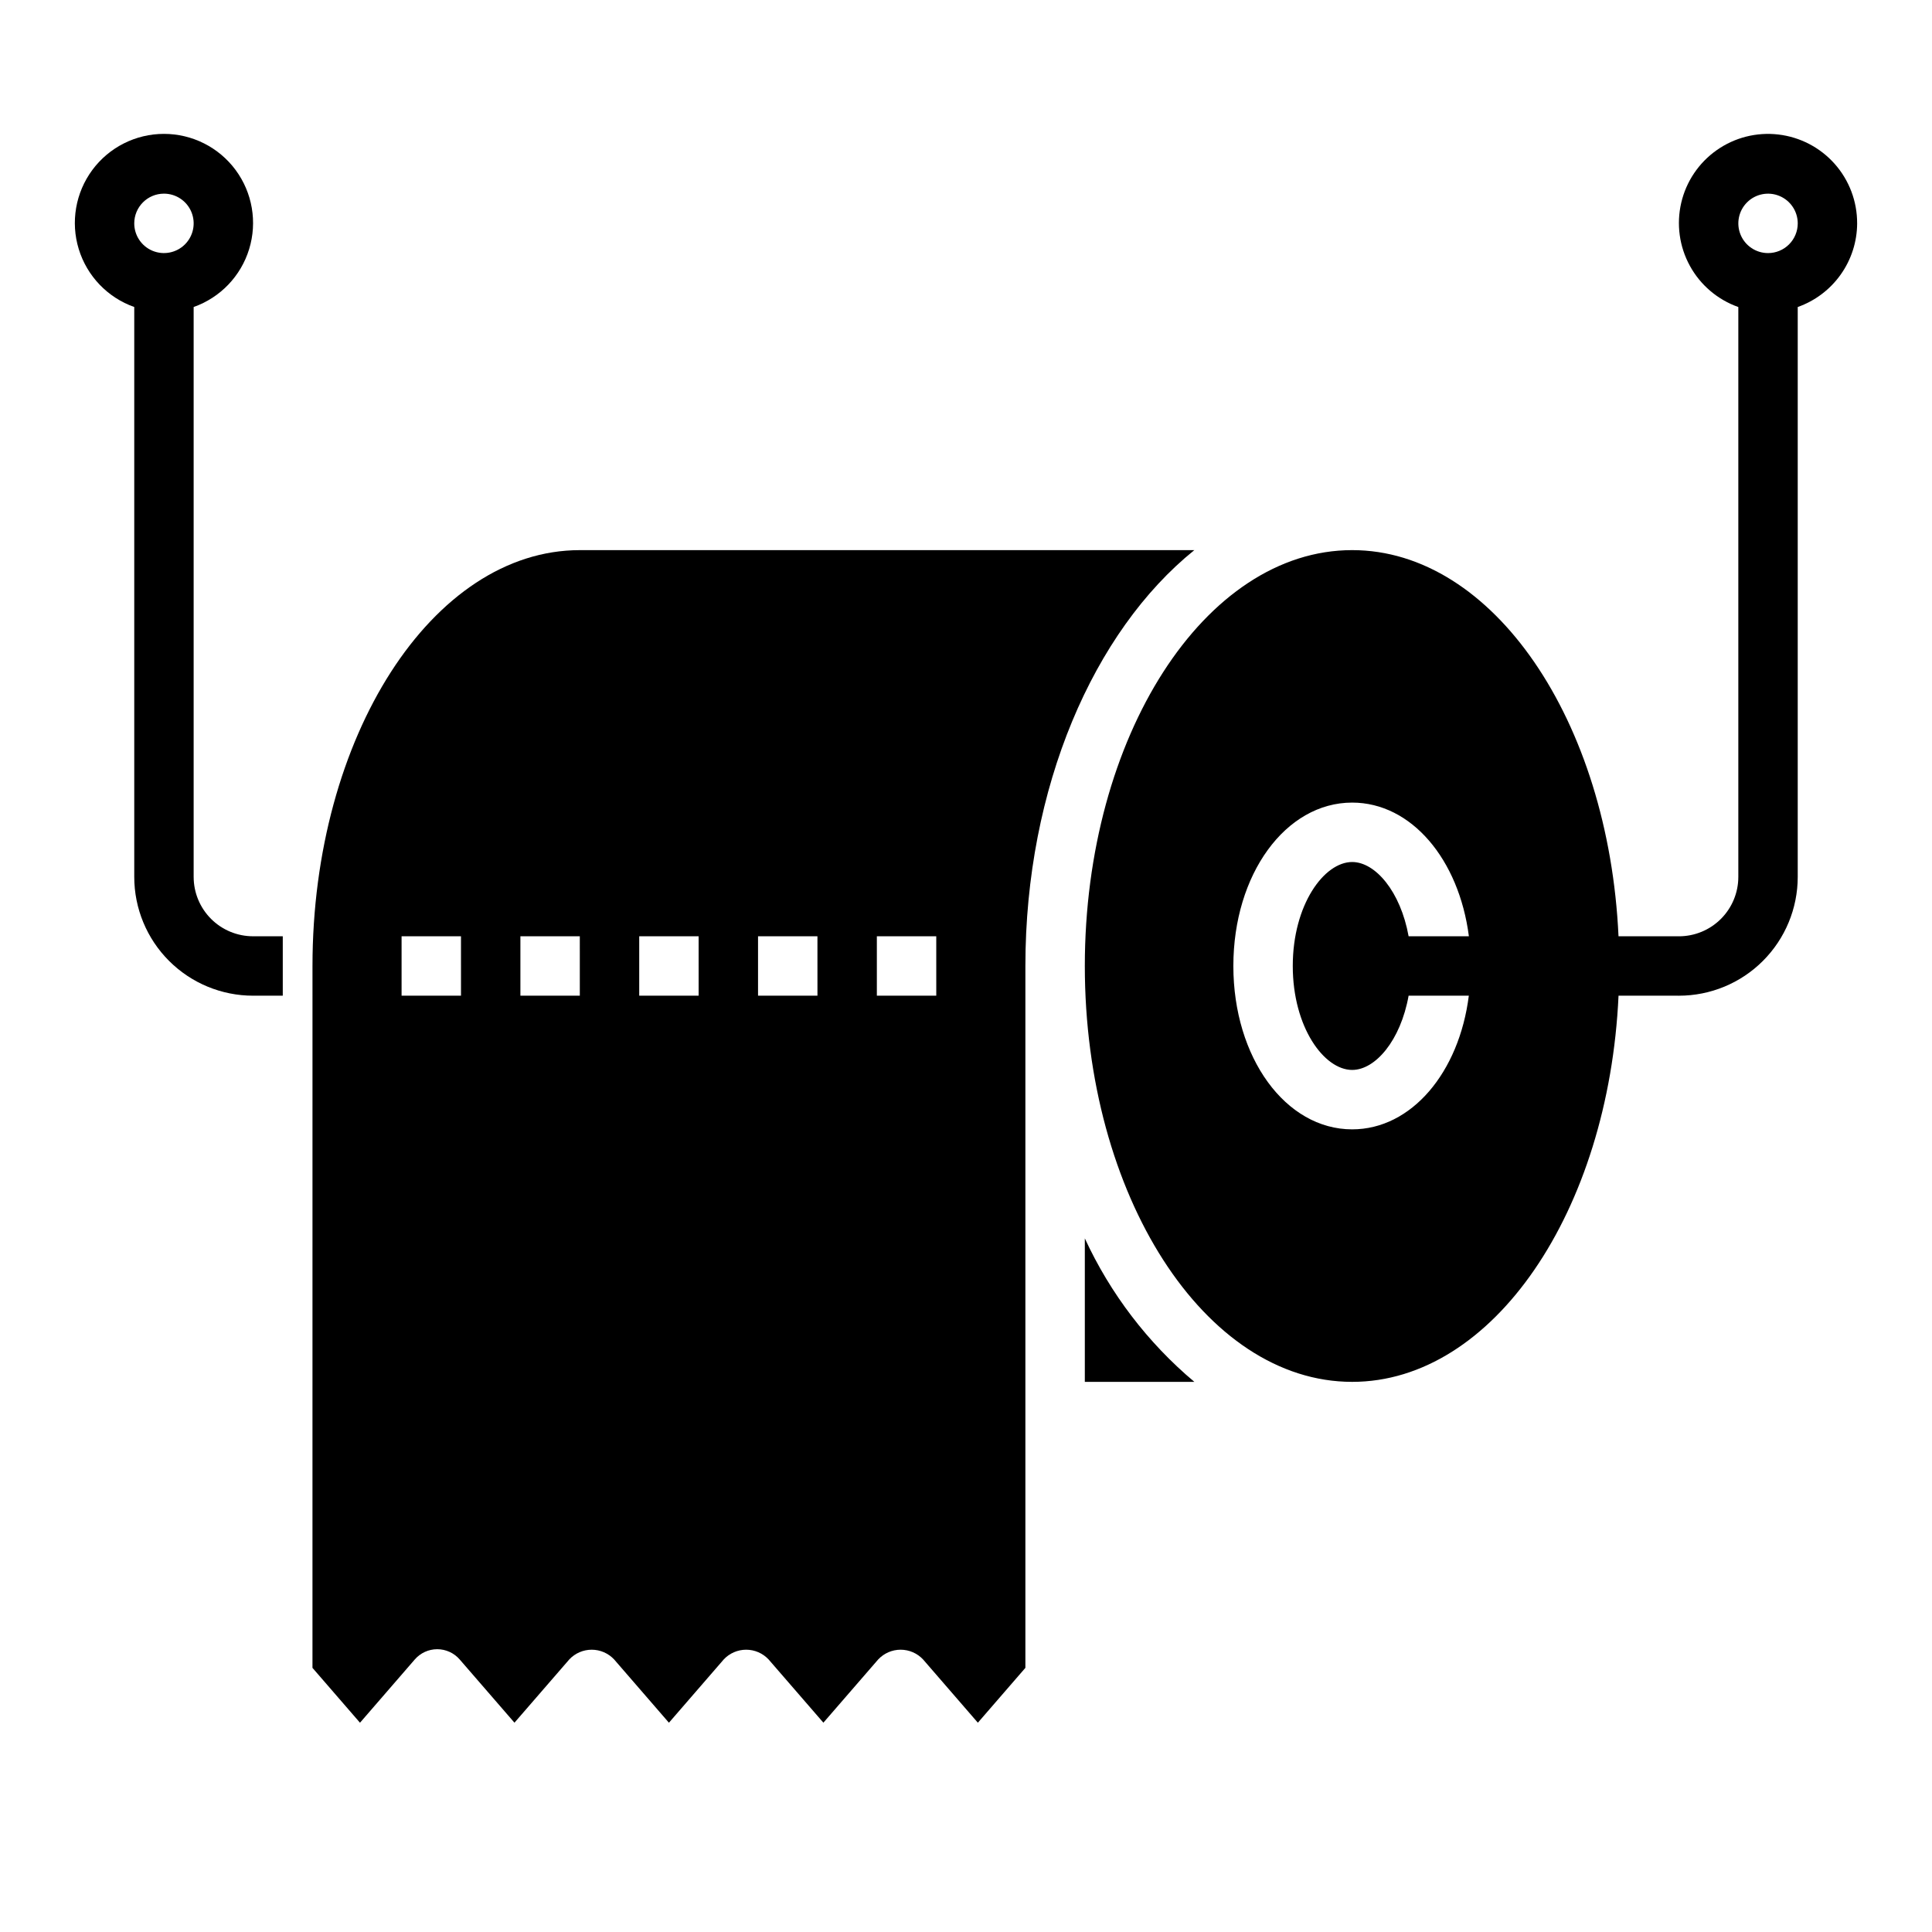
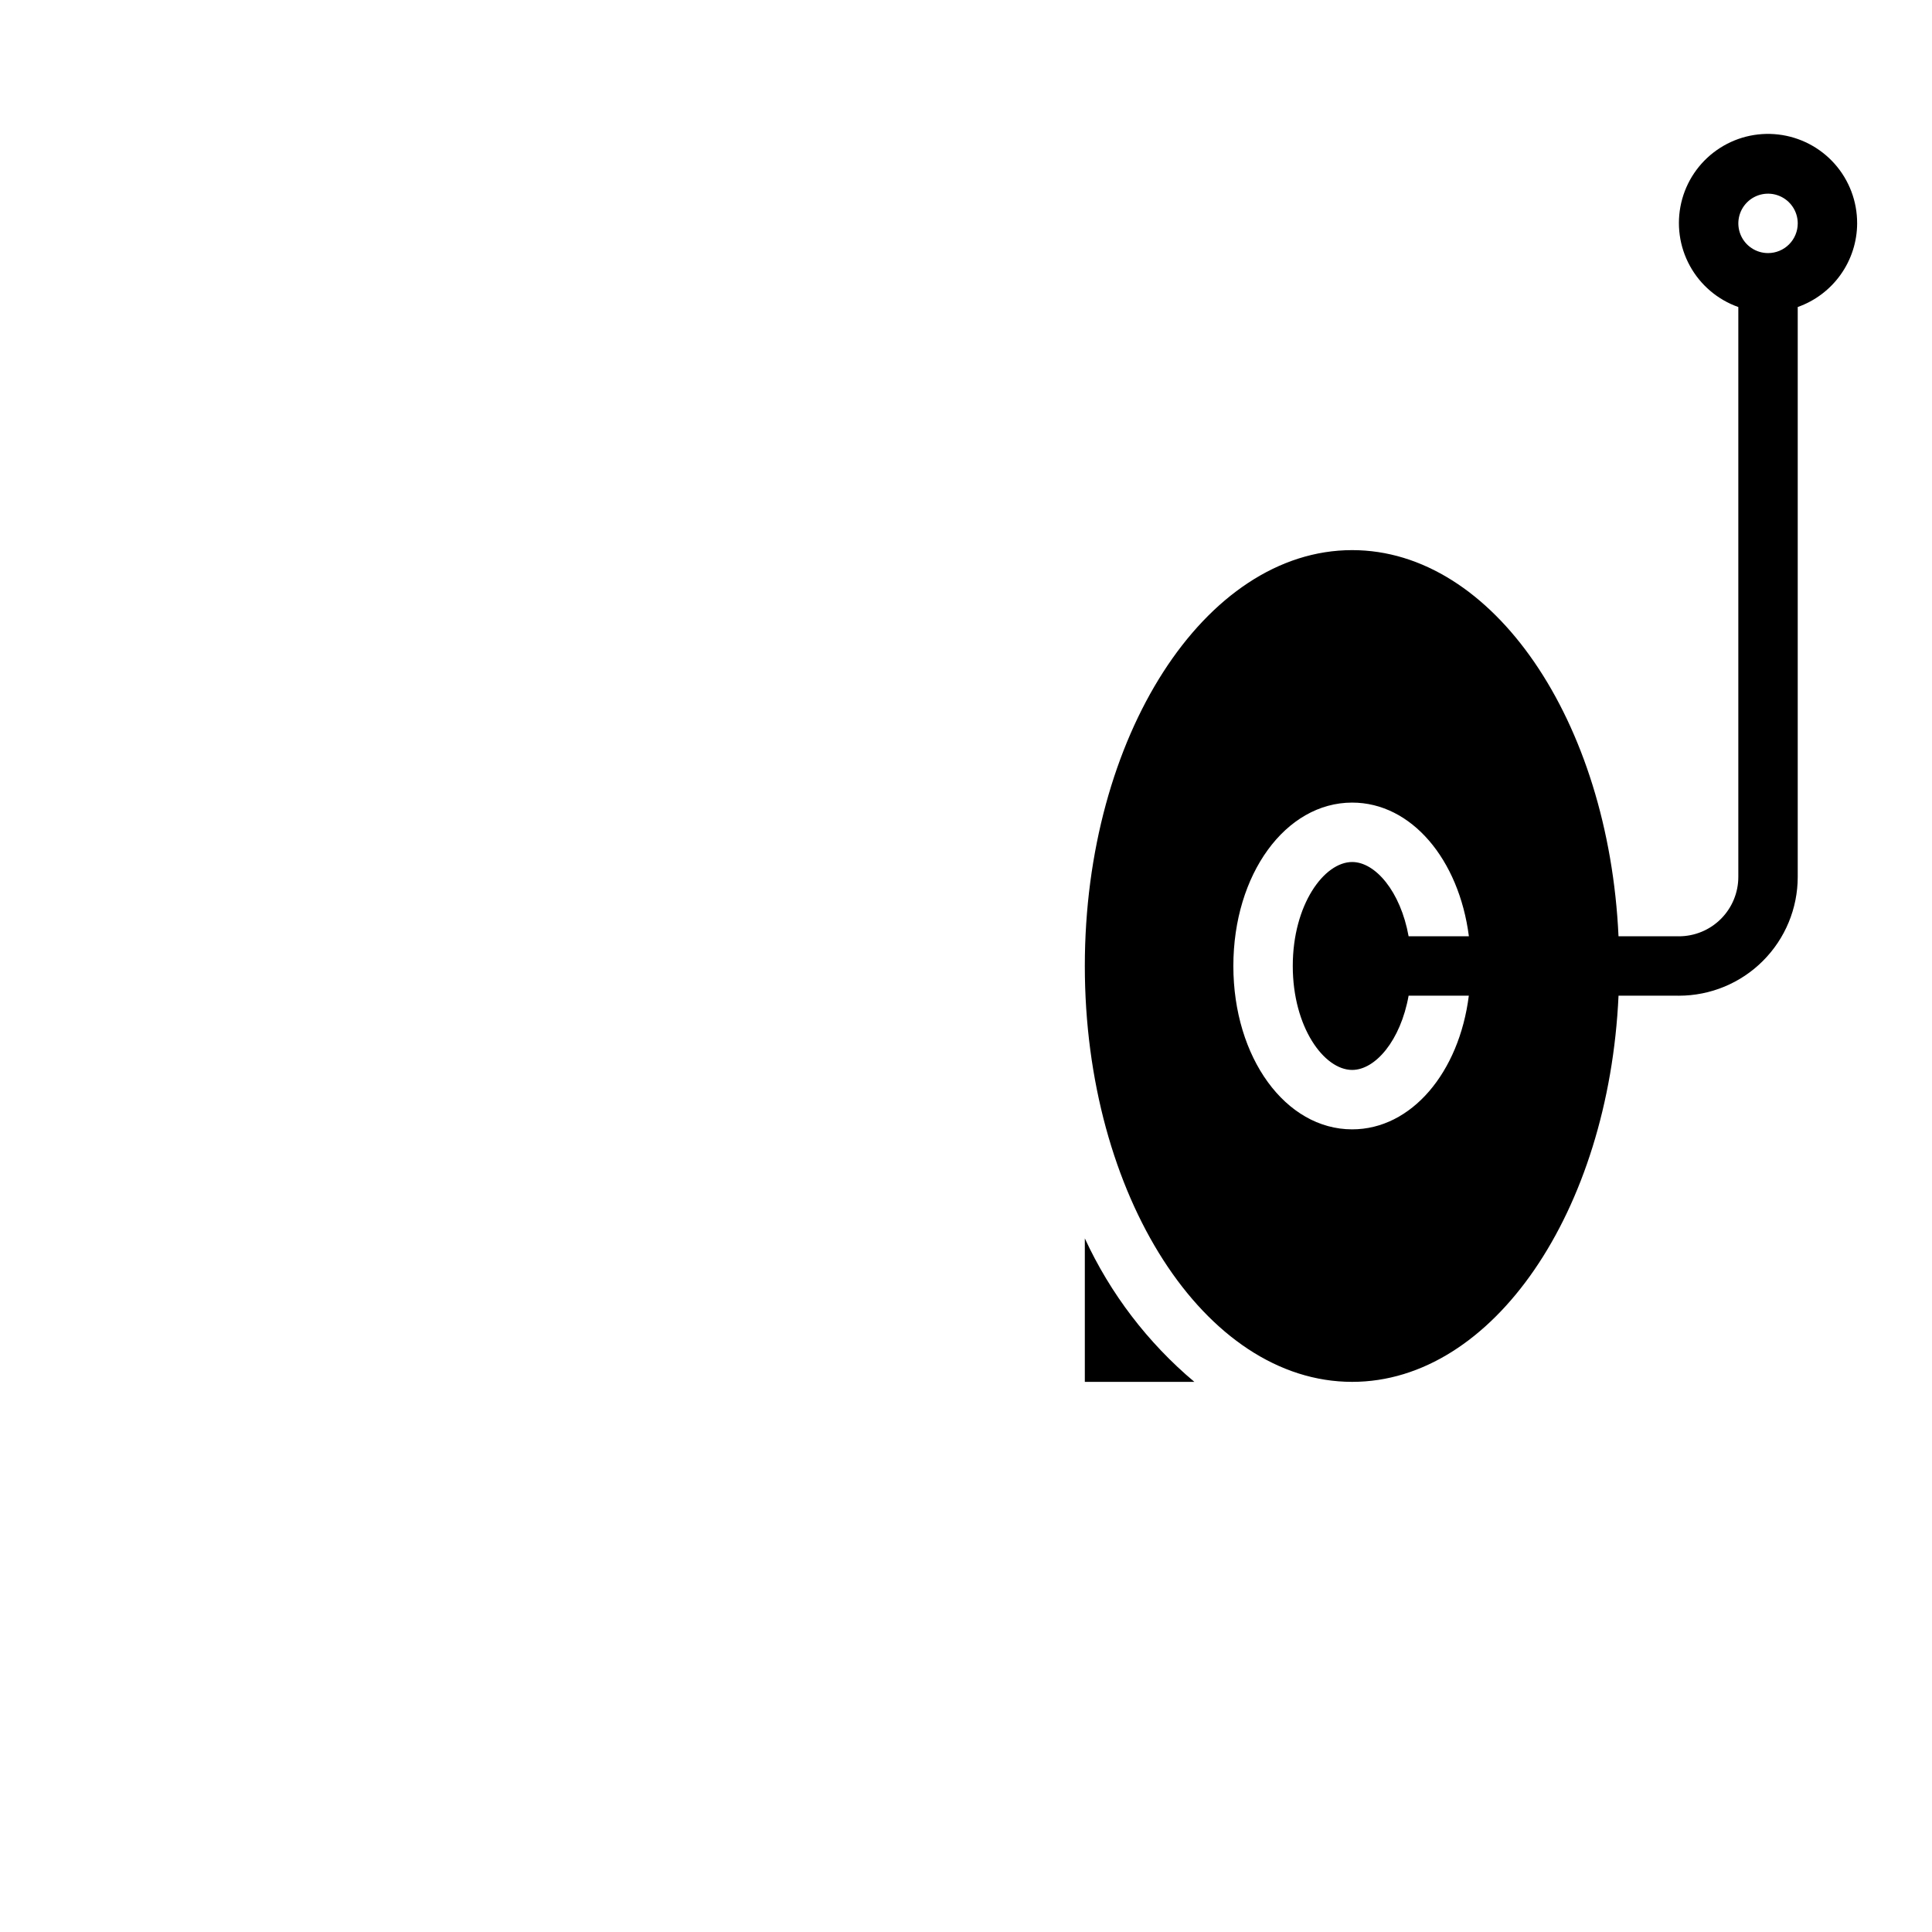
<svg xmlns="http://www.w3.org/2000/svg" fill="#000000" width="800px" height="800px" version="1.1" viewBox="144 144 512 512">
  <g>
    <path d="m636.16 203.2c0.023-5.809-2.094-11.422-5.945-15.766-3.852-4.344-9.168-7.117-14.938-7.789-5.766-0.676-11.582 0.801-16.328 4.144-4.75 3.344-8.098 8.316-9.41 13.973-1.312 5.66-0.496 11.602 2.297 16.691 2.789 5.094 7.359 8.977 12.836 10.914v151.02c0 4.176-1.66 8.18-4.613 11.133s-6.957 4.609-11.133 4.609h-16.004c-2.613-57.094-33.234-102.34-70.586-102.34-39.062 0-70.848 49.438-70.848 110.21 0 60.773 31.789 110.21 70.848 110.21 37.352 0 67.977-45.242 70.59-102.34l16 0.004c8.352 0 16.363-3.316 22.266-9.223 5.906-5.906 9.223-13.914 9.223-22.266v-151.02c4.59-1.625 8.566-4.625 11.383-8.594 2.82-3.965 4.344-8.707 4.363-13.574zm-133.82 240.09c-17.656 0-31.488-19.02-31.488-43.297s13.832-43.297 31.488-43.297c15.688 0 28.301 15.043 30.93 35.426h-15.973c-2.141-11.871-8.816-19.68-14.957-19.68-7.445 0-15.742 11.32-15.742 27.551 0 16.23 8.297 27.551 15.742 27.551 6.156 0 12.832-7.809 14.957-19.68h15.957c-2.574 20.383-15.227 35.426-30.914 35.426zm110.21-232.22c-3.184 0-6.055-1.918-7.273-4.859-1.219-2.941-0.543-6.328 1.707-8.578 2.25-2.254 5.637-2.926 8.578-1.707 2.941 1.219 4.859 4.09 4.859 7.273 0 2.086-0.828 4.09-2.305 5.566s-3.477 2.305-5.566 2.305z" />
-     <path d="m195.32 376.38v-151.02c7.062-2.496 12.52-8.195 14.711-15.355 2.191-7.16 0.859-14.934-3.594-20.957-4.453-6.019-11.5-9.57-18.988-9.57s-14.531 3.551-18.984 9.57c-4.453 6.023-5.789 13.797-3.598 20.957 2.191 7.16 7.652 12.859 14.711 15.355v151.02c0 8.352 3.316 16.359 9.223 22.266s13.914 9.223 22.266 9.223h7.871v-15.746h-7.871c-4.176 0-8.18-1.656-11.133-4.609s-4.613-6.957-4.613-11.133zm-7.871-181.06c3.184 0 6.055 1.918 7.273 4.859 1.219 2.945 0.547 6.328-1.707 8.582-2.25 2.25-5.637 2.922-8.578 1.707-2.941-1.219-4.859-4.09-4.859-7.273 0-4.348 3.523-7.875 7.871-7.875z" />
-     <path d="m460.5 289.79h-162.84c-39.062 0-70.848 49.438-70.848 110.21l-0.004 186 12.594 14.539 14.516-16.758 0.004-0.004c1.496-1.727 3.668-2.719 5.949-2.719 2.285 0 4.457 0.992 5.953 2.719l14.516 16.754 14.516-16.75v-0.004c1.539-1.648 3.695-2.586 5.953-2.586 2.254 0 4.41 0.938 5.949 2.586l14.516 16.762 14.516-16.758v-0.004c1.539-1.648 3.695-2.586 5.953-2.586 2.258 0 4.41 0.938 5.949 2.586l14.516 16.754 14.516-16.75 0.004-0.004c1.539-1.648 3.691-2.586 5.949-2.586 2.258 0 4.414 0.938 5.953 2.586l14.516 16.762 12.594-14.539v-185.99c0-47.391 18.105-88.711 44.762-110.21zm-194.33 118.08h-15.746v-15.746h15.742zm31.488 0h-15.746v-15.746h15.742zm31.488 0h-15.746v-15.746h15.742zm31.488 0h-15.746v-15.746h15.742zm31.488 0h-15.746v-15.746h15.742z" />
    <path d="m431.49 472.18v38.023h29.016c-12.348-10.387-22.258-23.371-29.016-38.023z" />
  </g>
</svg>